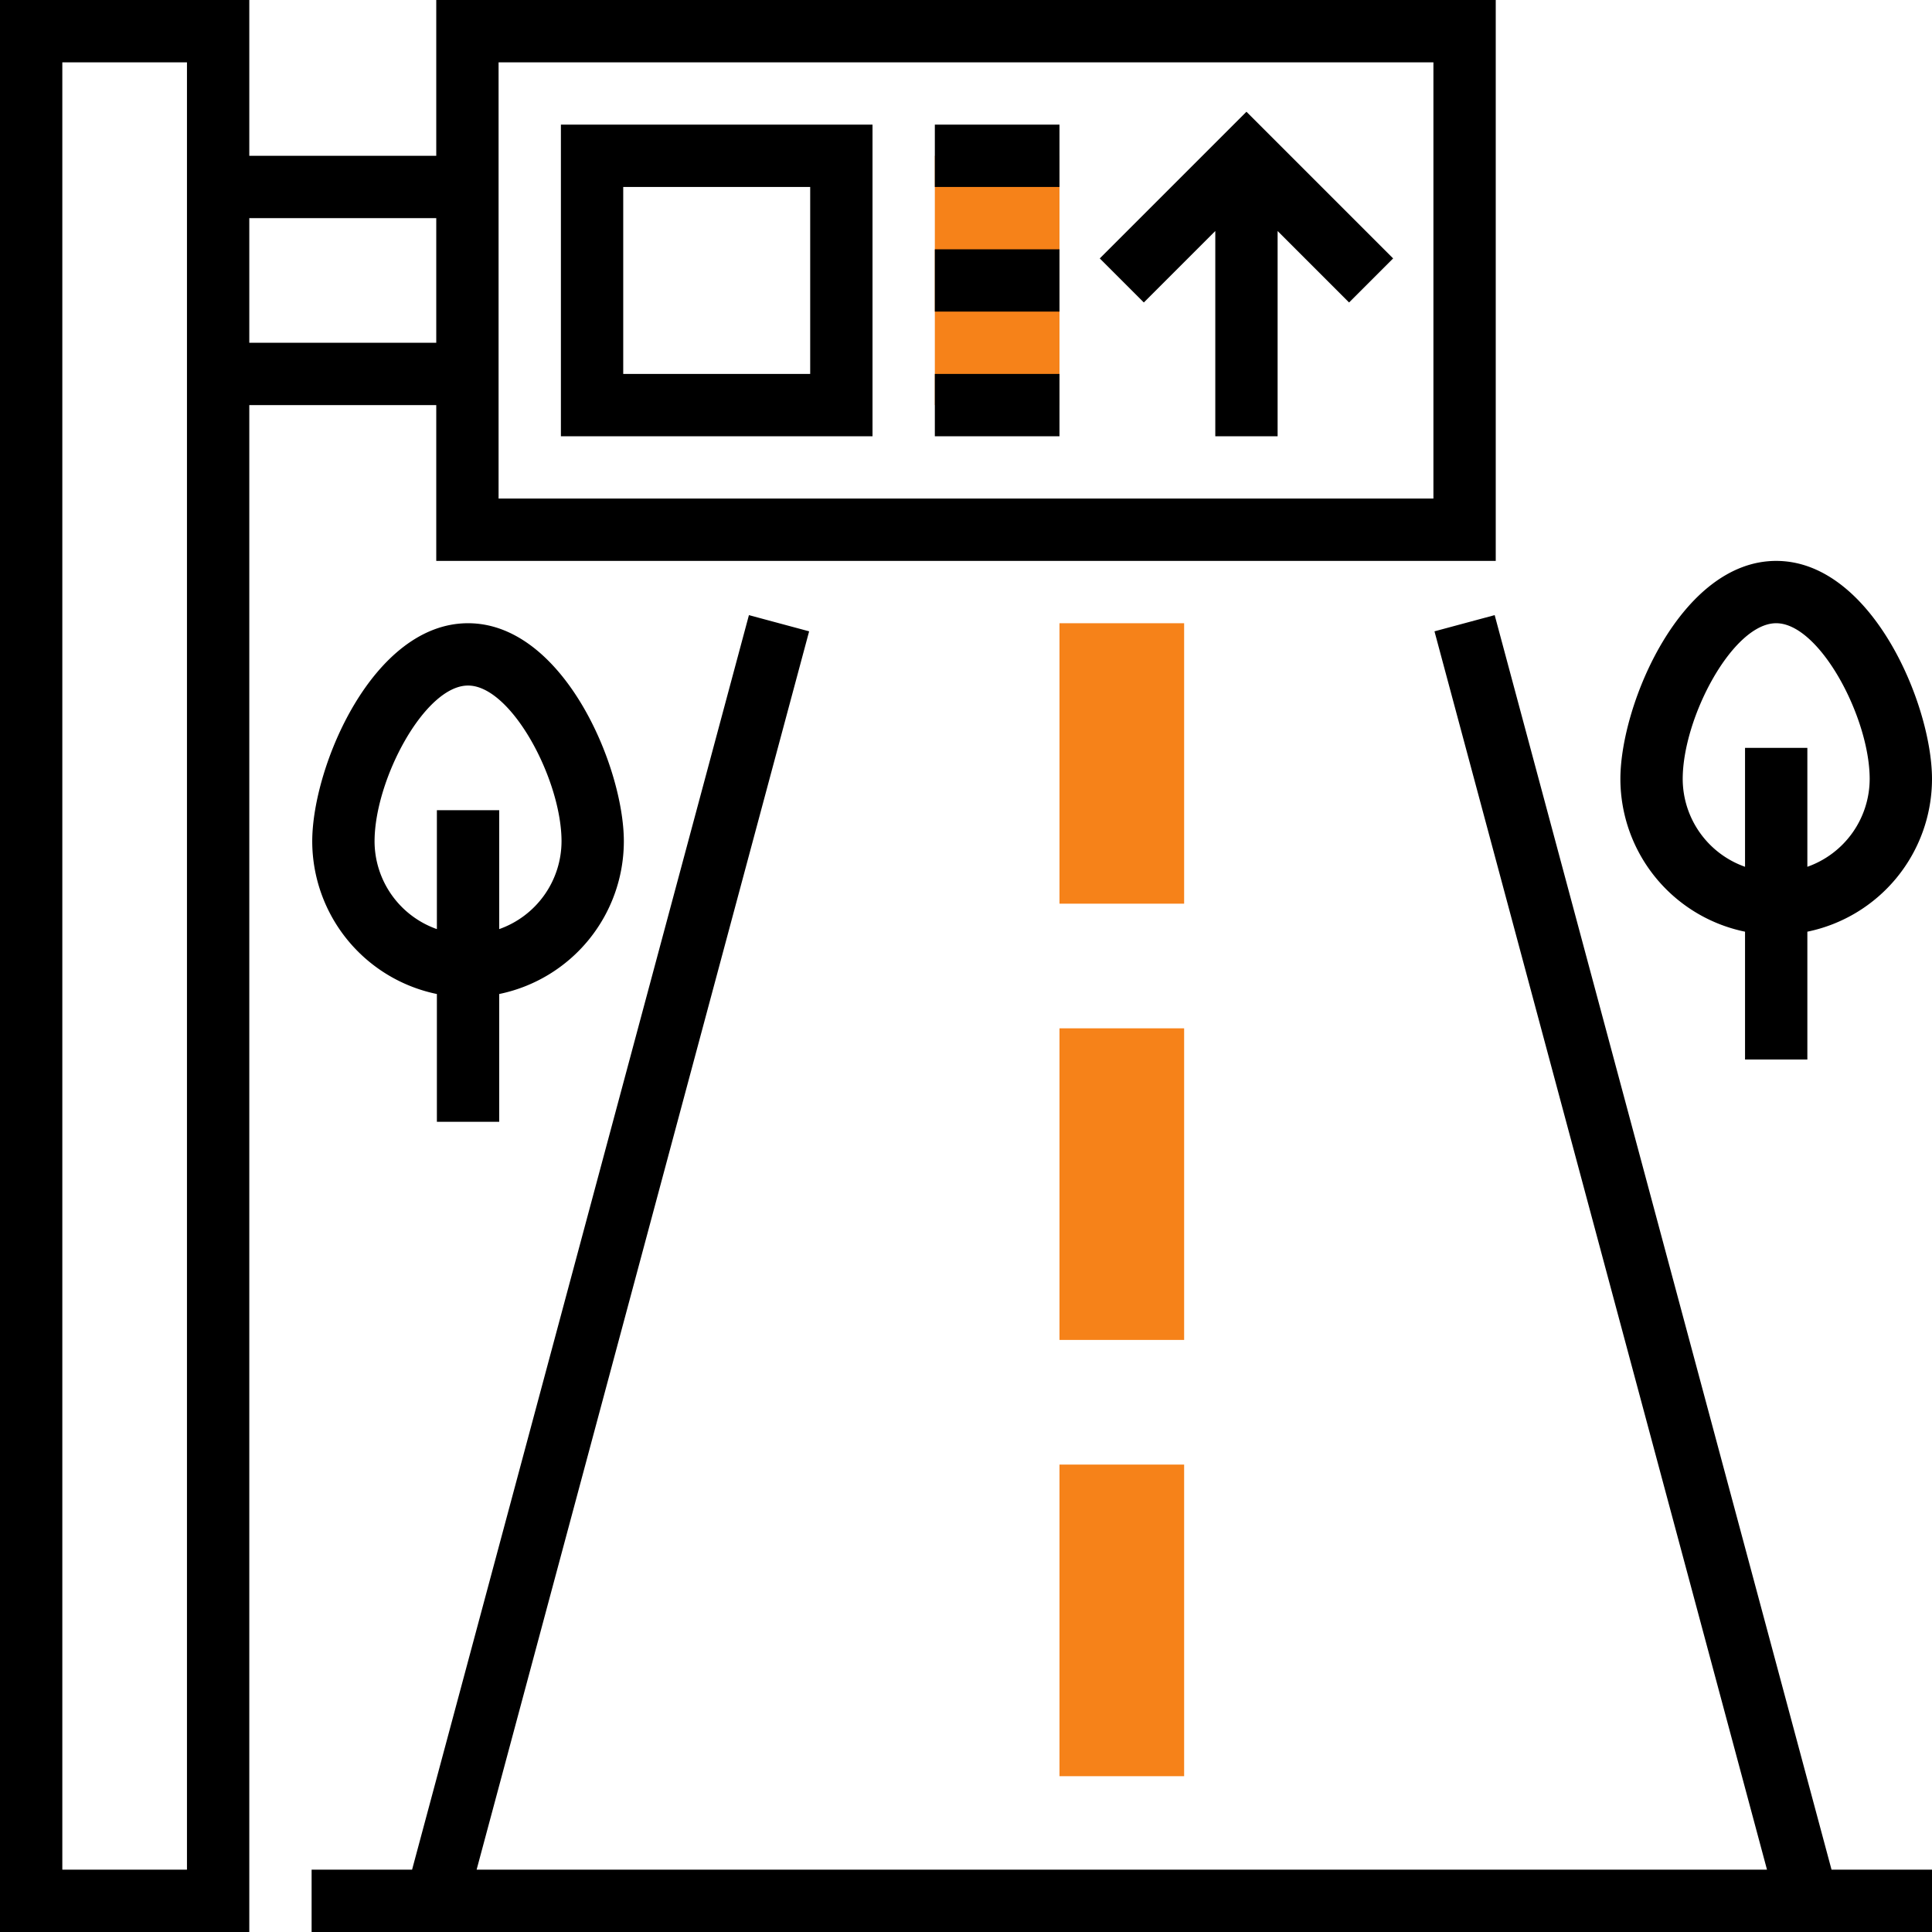
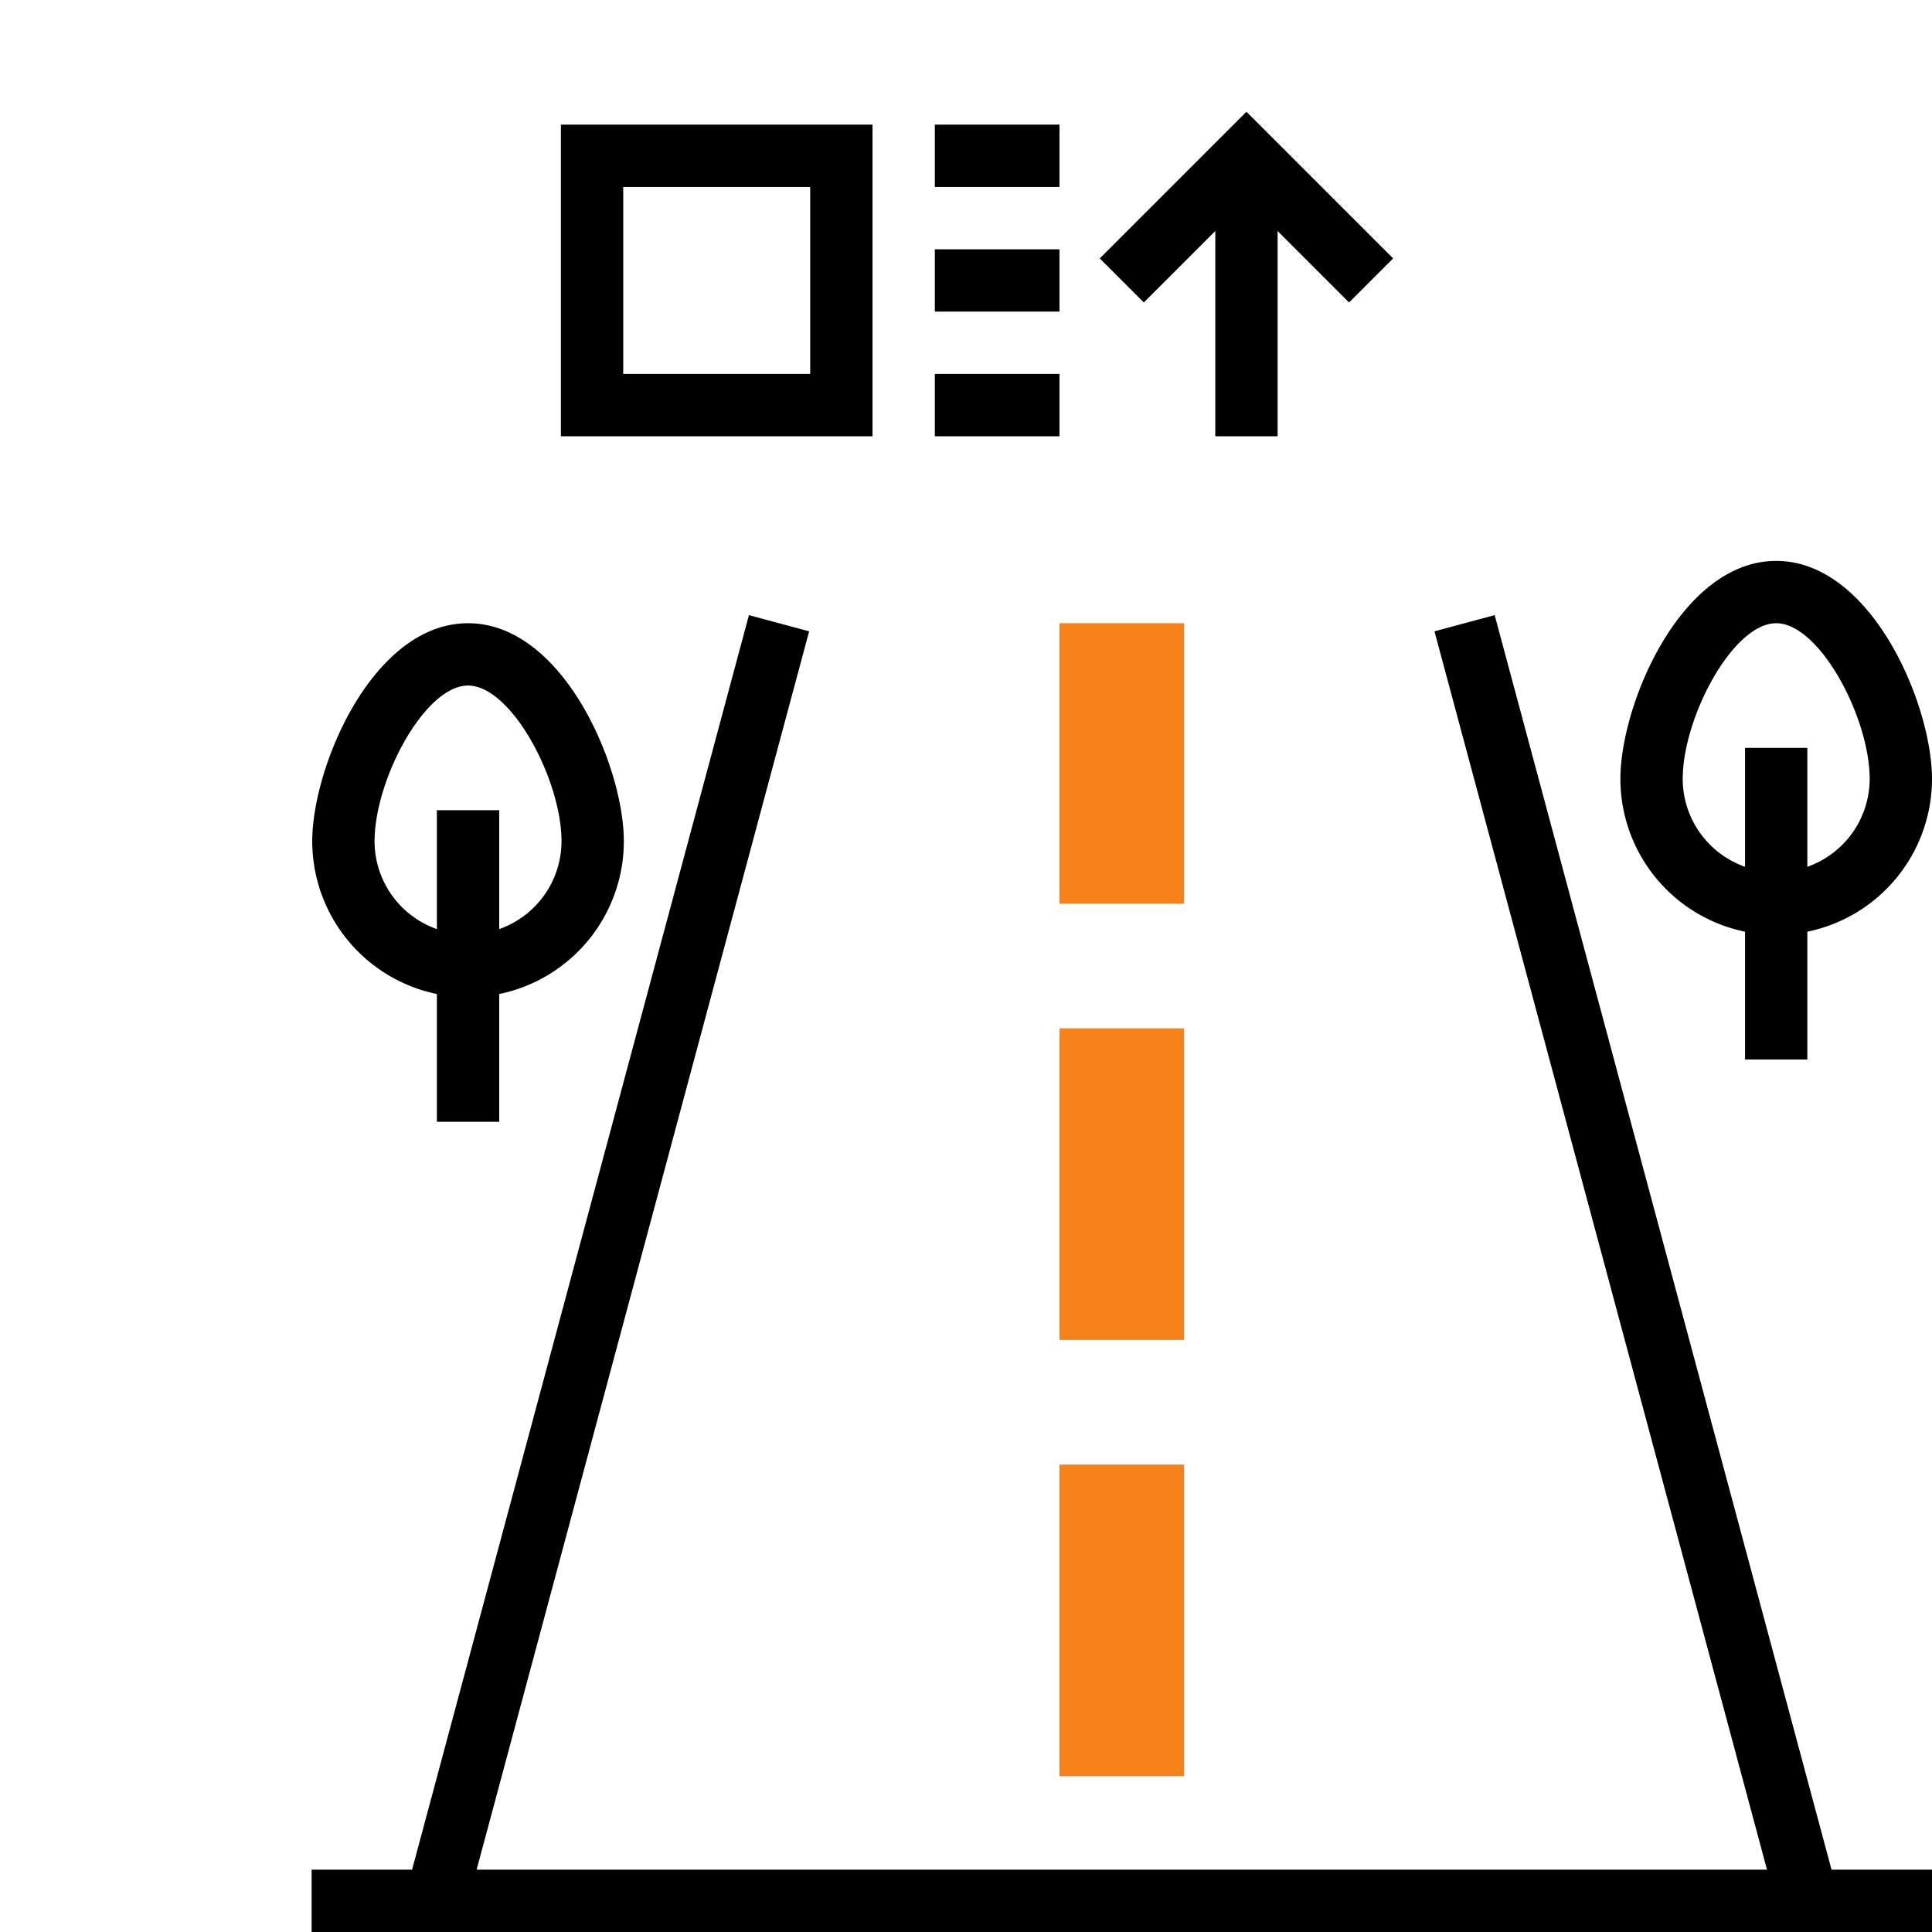
<svg xmlns="http://www.w3.org/2000/svg" version="1.1" width="512" height="512" x="0" y="0" viewBox="0 0 62 62" style="enable-background:new 0 0 512 512" xml:space="preserve" class="">
  <g>
-     <path fill="#f68219" d="M30 5h4v8h-4z" opacity="1" data-original="#f0bc5e" />
-     <path d="M14 13v5h34V0H14v5H8V0H0v62h8V13zm2-11h30v14H16zm-2 5v4H8V7zM6 60H2V2h4z" fill="#000000" opacity="1" data-original="#000000" />
    <path d="m35.293 8.293 1.414 1.414L39 7.414V14h2V7.414l2.293 2.293 1.414-1.414L40 3.586zM18 14h10V4H18zm2-8h6v6h-6zM30 4h4v2h-4zM30 8h4v2h-4zM30 12h4v2h-4zM56 29.899V34h2v-4.101A5.009 5.009 0 0 0 62 25c0-2.403-1.947-7-5-7s-5 4.597-5 7a5.01 5.01 0 0 0 4 4.899zM57 20c1.391 0 3 3.025 3 5a2.996 2.996 0 0 1-2 2.816V24h-2v3.816A2.996 2.996 0 0 1 54 25c0-1.975 1.609-5 3-5zM16.02 36v-4.101a5.009 5.009 0 0 0 4-4.899c0-2.403-1.947-7-5-7s-5 4.597-5 7a5.01 5.01 0 0 0 4 4.899V36zm-4-9c0-1.975 1.609-5 3-5s3 3.025 3 5a2.996 2.996 0 0 1-2 2.816V26h-2v3.816a2.995 2.995 0 0 1-2-2.816zM47.966 19.74l-1.932.52L56.705 60h-41.41l10.671-39.74-1.932-.52L13.224 60H10v2h52v-2h-3.224z" fill="#000000" opacity="1" data-original="#000000" />
    <path fill="#f68219" d="M34 47h4v10h-4zM34 33h4v10h-4zM34 20h4v9h-4z" opacity="1" data-original="#f0bc5e" />
  </g>
</svg>